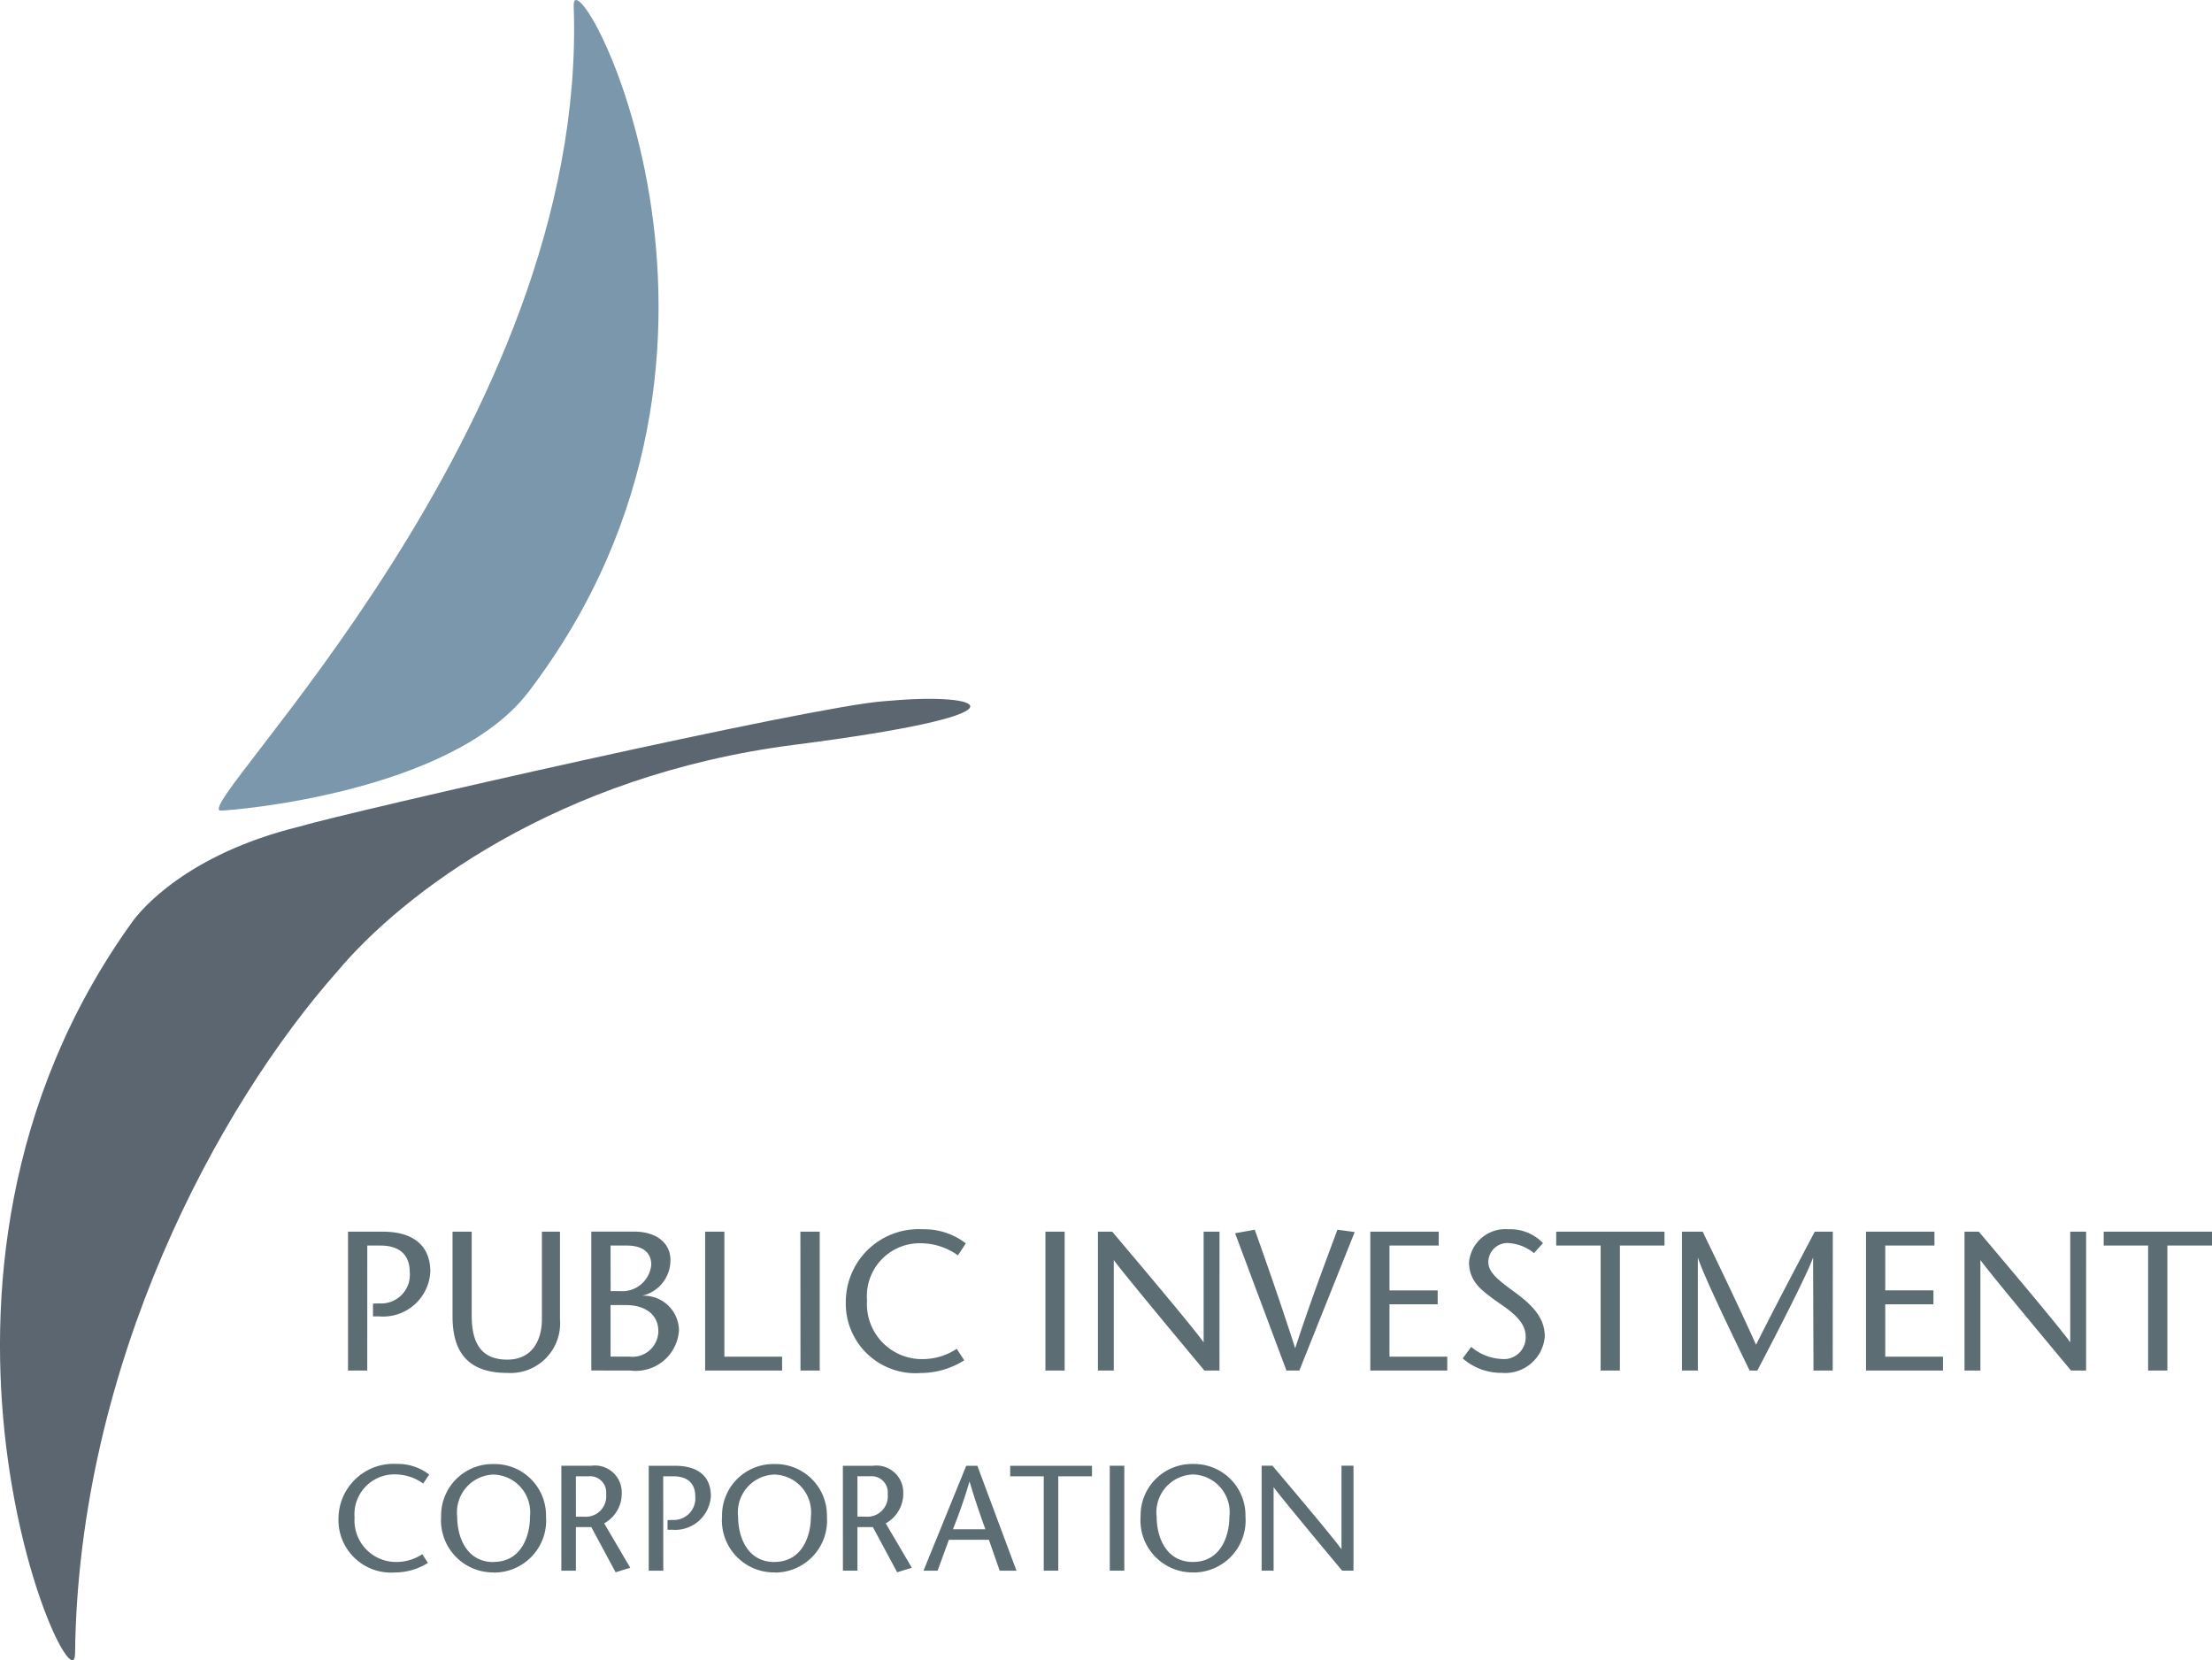
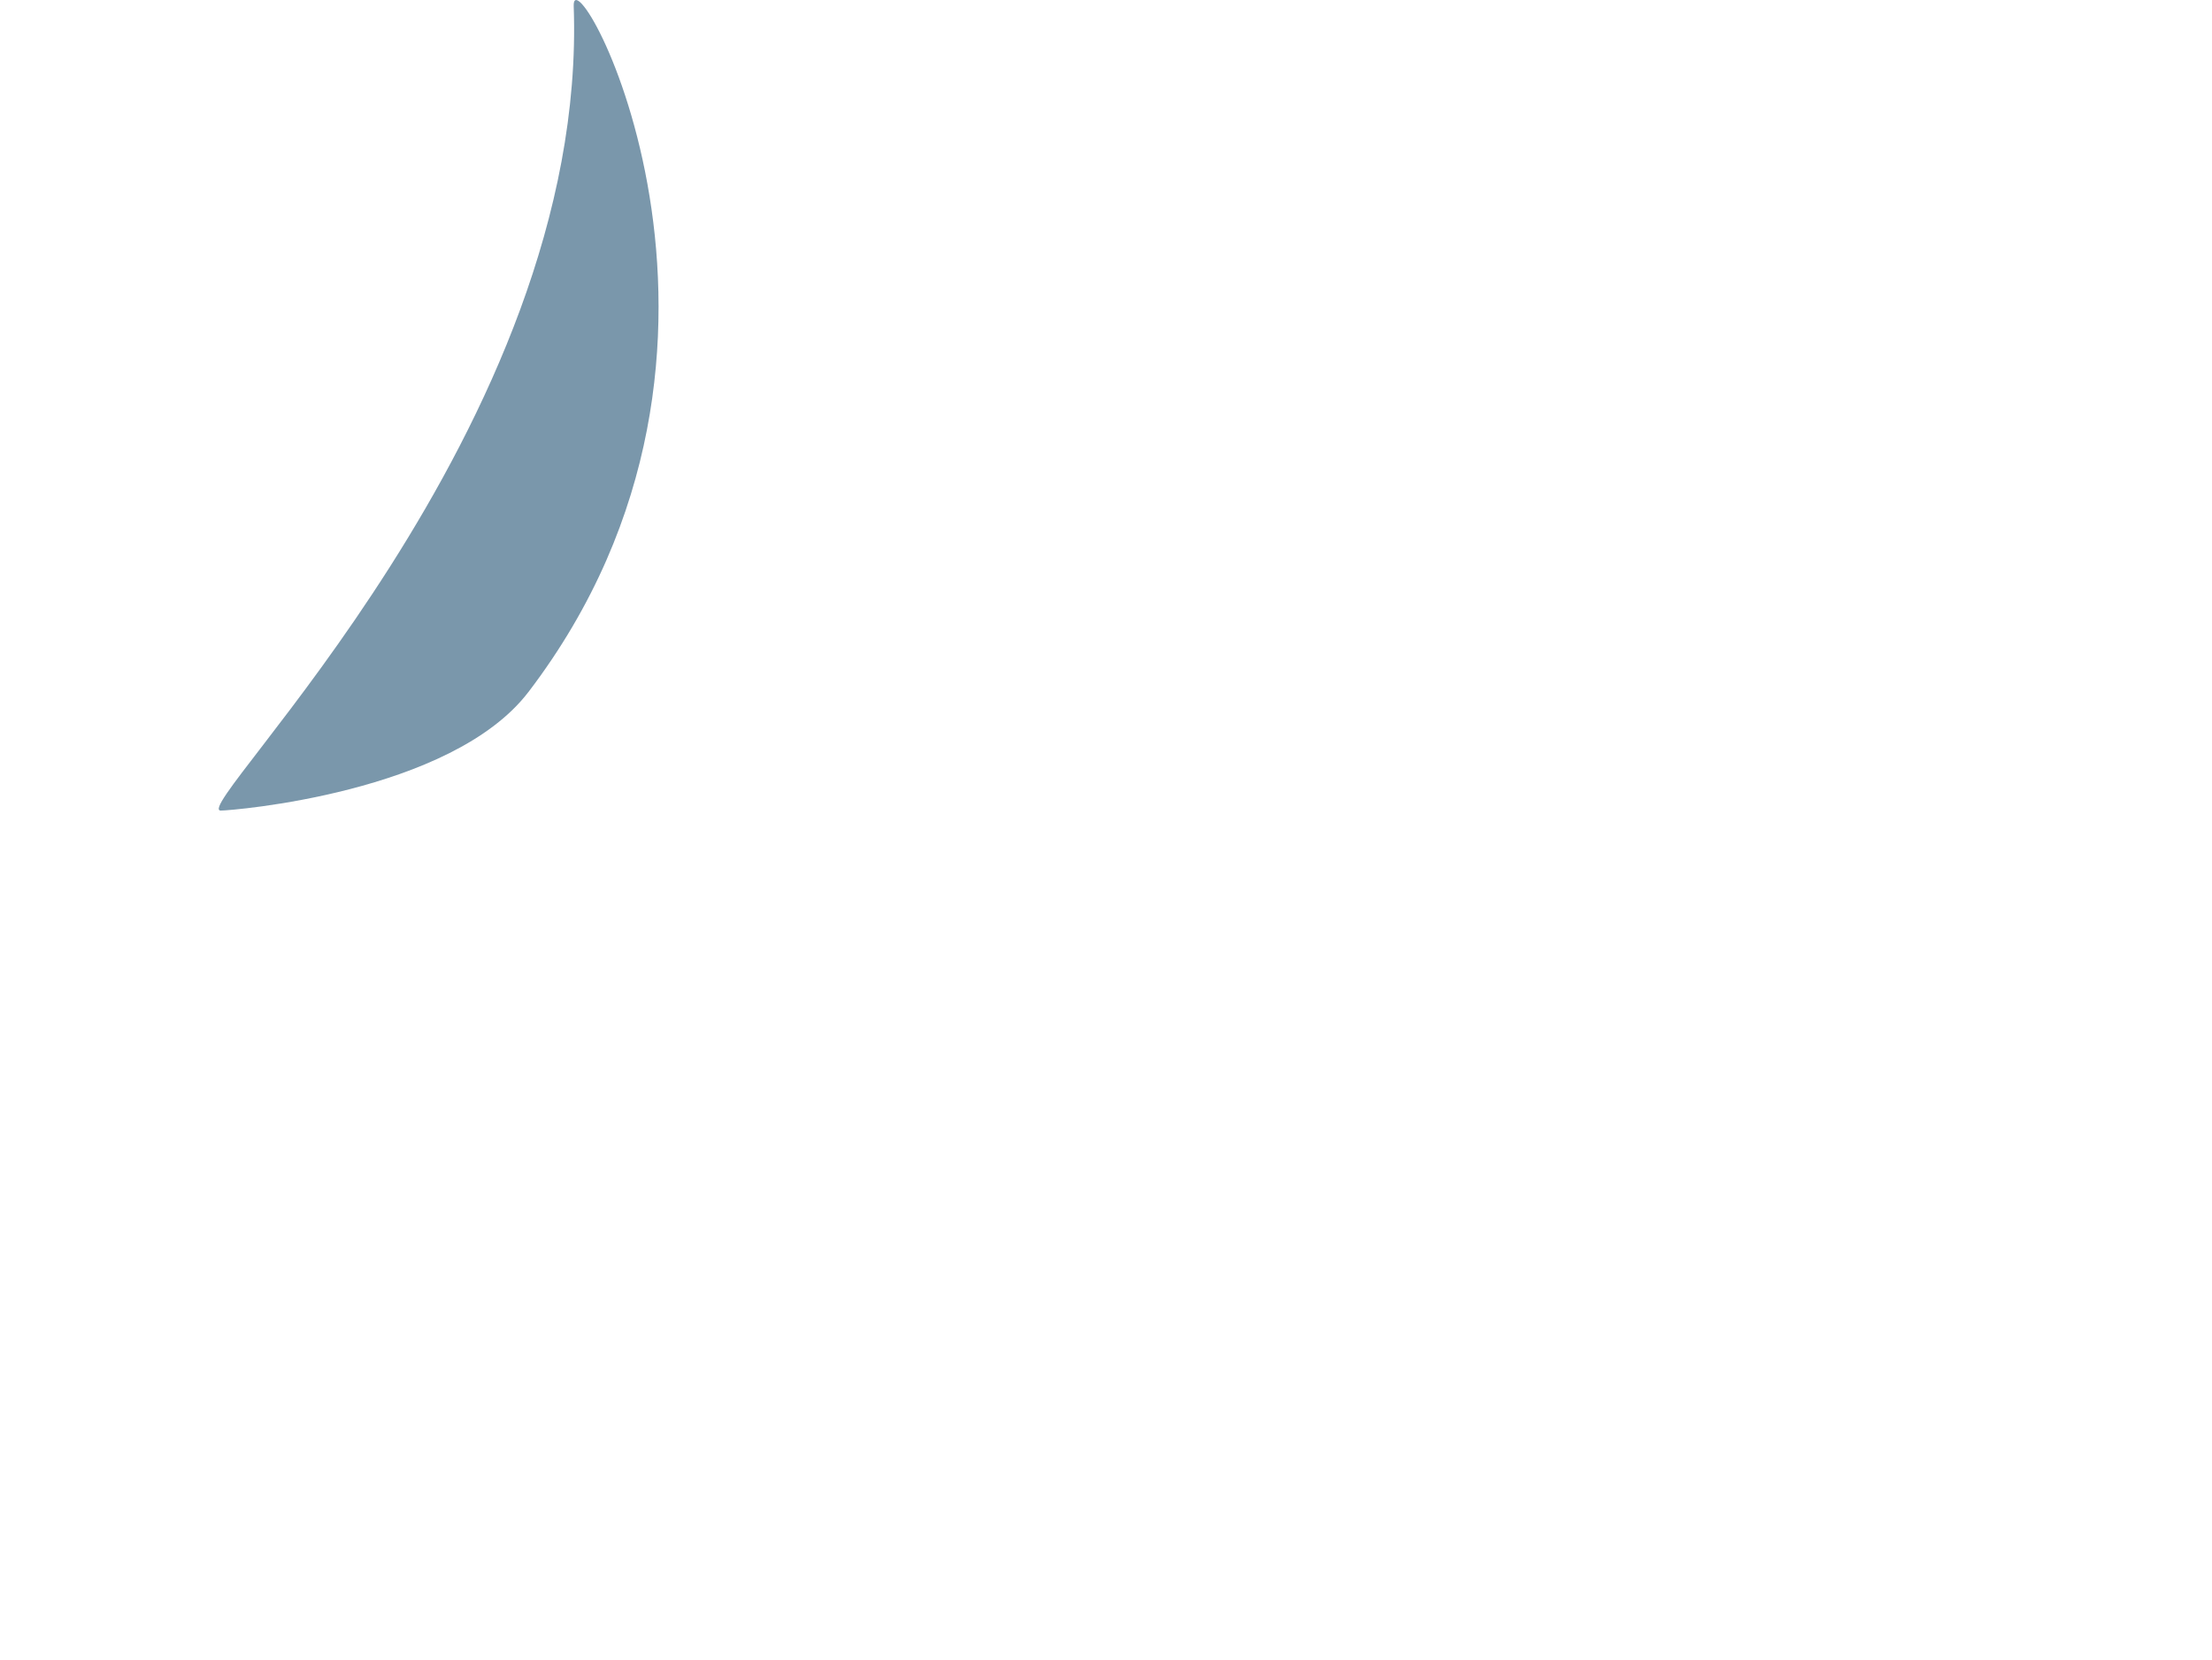
<svg xmlns="http://www.w3.org/2000/svg" width="117.529" height="88.204" viewBox="0 0 117.529 88.204">
  <g transform="translate(-965.311 130.072)">
-     <path d="M991.385-37.591a2.717,2.717,0,0,0-1.719-.565,2.921,2.921,0,0,0-3.1,2.866,2.792,2.792,0,0,0,3,2.9,3.288,3.288,0,0,0,1.752-.509l-.3-.462a2.489,2.489,0,0,1-1.409.414,2.207,2.207,0,0,1-2.189-2.357A2.121,2.121,0,0,1,989.61-37.6a2.562,2.562,0,0,1,1.457.486l.318-.478m49.11-.47h-.637v4.442c-.39-.558-2.444-2.994-3.67-4.442h-.573v5.573h.636v-4.434c.35.485,2.428,2.984,3.638,4.434h.606Zm-12.949,5.573h.772V-38.06h-.772Zm-2.736,0V-37.5h1.791v-.558h-4.346v.558h1.783v5.015Zm7.16.1a2.765,2.765,0,0,0,2.786-2.978,2.73,2.73,0,0,0-2.786-2.786,2.731,2.731,0,0,0-2.786,2.786A2.765,2.765,0,0,0,1031.97-32.392Zm0-.558c-1.441,0-1.935-1.329-1.935-2.42a2.007,2.007,0,0,1,1.935-2.229,2.006,2.006,0,0,1,1.934,2.229C1033.9-34.279,1033.411-32.949,1031.97-32.949ZM1003.819-37.5h.533c.828,0,1.17.445,1.17,1.057a1.149,1.149,0,0,1-1.218,1.263l-.255.008v.513h.246a1.9,1.9,0,0,0,2.055-1.793c0-1.081-.724-1.606-1.9-1.606h-1.4v5.573h.773Zm16.1-.558-2.269,5.573h.748l.6-1.64h2.126l.573,1.64h.892l-2.078-5.573Zm-.708,3.375a26.566,26.566,0,0,0,.883-2.547c.294,1,.565,1.775.844,2.547Zm-5.072-2.818h.661a.861.861,0,0,1,.947.947,1.086,1.086,0,0,1-1.17,1.2h-.437Zm-.772,5.015h.772V-34.8h.82l1.29,2.4.78-.239L1015.641-35a1.794,1.794,0,0,0,.932-1.624,1.424,1.424,0,0,0-1.616-1.433h-1.592Zm-3.636.1a2.765,2.765,0,0,0,2.786-2.978,2.73,2.73,0,0,0-2.786-2.786,2.73,2.73,0,0,0-2.786,2.786A2.765,2.765,0,0,0,1009.729-32.392Zm0-.558c-1.44,0-1.934-1.329-1.934-2.42a2.007,2.007,0,0,1,1.934-2.229,2.007,2.007,0,0,1,1.935,2.229C1011.664-34.279,1011.17-32.949,1009.729-32.949ZM999.179-37.5h.661a.861.861,0,0,1,.947.947,1.086,1.086,0,0,1-1.17,1.2h-.437Zm-.773,5.015h.773V-34.8h.82l1.29,2.4.78-.239L1000.683-35a1.8,1.8,0,0,0,.932-1.624A1.424,1.424,0,0,0,1000-38.06h-1.593Zm-3.6.1a2.765,2.765,0,0,0,2.786-2.978,2.73,2.73,0,0,0-2.786-2.786,2.73,2.73,0,0,0-2.786,2.786A2.765,2.765,0,0,0,994.807-32.392Zm0-.558c-1.441,0-1.934-1.329-1.934-2.42a2.006,2.006,0,0,1,1.934-2.229,2.007,2.007,0,0,1,1.934,2.229C996.742-34.279,996.248-32.949,994.807-32.949Z" transform="translate(-3.27 -14.139)" fill="#5c6e74" fill-rule="evenodd" />
-     <path d="M1083.83-45.385v-6.64h2.372v-.738h-5.754v.738h2.36v6.64h1.022m-4.316-7.378h-.843v5.881c-.517-.738-3.236-3.963-4.859-5.881h-.759v7.378h.844v-5.871c.463.643,3.214,3.952,4.816,5.871h.8Zm-8.059,0h-3.636v7.378h4.089v-.738h-3.067v-2.782h2.561v-.738h-2.561v-2.382h2.614Zm-5.4,0h-.959c-1.033,1.96-2.077,3.931-3.12,6.007-.938-2.076-1.886-4.047-2.835-6.007h-1.1v7.378h.843v-6.008c.306.97,1.834,4.121,2.751,6.008h.41c.991-1.887,2.666-5.144,2.962-6.008l.021,6.008h1.022Zm-11.314,7.378v-6.64h2.371v-.738h-5.754v.738h2.361v6.64Zm-4.084-6.767a2.383,2.383,0,0,0-1.823-.738,1.939,1.939,0,0,0-2.107,1.74c0,1.043.684,1.5,1.3,1.971.6.443,1.708,1.043,1.708,1.971A1.154,1.154,0,0,1,1048.442-46a2.669,2.669,0,0,1-1.6-.642l-.453.611a3.092,3.092,0,0,0,2.076.769,2.111,2.111,0,0,0,2.287-1.928c0-.949-.59-1.623-1.6-2.361-.949-.685-1.4-1.075-1.4-1.6a1.014,1.014,0,0,1,1.148-1,2.348,2.348,0,0,1,1.275.527Zm-5.54-.611h-3.636v7.378h4.089v-.738H1042.5v-2.782h2.561v-.738H1042.5v-2.382h2.614Zm-7.406,7.378,2.94-7.357-.917-.126c-.748,2.012-1.507,4.036-2.245,6.3-.727-2.266-1.433-4.29-2.149-6.3l-1.043.19,2.729,7.293Zm-4.242-7.378h-.844v5.881c-.516-.738-3.236-3.963-4.858-5.881h-.759v7.378h.843v-5.871c.464.643,3.215,3.952,4.816,5.871h.8Zm-9.25,7.378h1.022v-7.378h-1.022Zm-4.228-6.756a3.6,3.6,0,0,0-2.277-.749,3.867,3.867,0,0,0-4.1,3.8,3.7,3.7,0,0,0,3.974,3.836,4.358,4.358,0,0,0,2.318-.674l-.4-.612a3.29,3.29,0,0,1-1.865.548,2.921,2.921,0,0,1-2.9-3.12,2.808,2.808,0,0,1,2.9-3.035,3.391,3.391,0,0,1,1.928.643Zm-8.786,6.756h1.022v-7.378H1011.2Zm-5.066,0h4.089v-.738h-3.067v-6.64h-1.022Zm-13.421-7.378v4.511c0,1.9.832,2.993,2.908,2.993a2.636,2.636,0,0,0,2.8-2.835v-4.669h-.96v4.648c0,1.054-.464,2.15-1.844,2.15-1.318,0-1.886-.8-1.886-2.33v-4.469Zm-4.53.738h.706c1.1,0,1.549.589,1.549,1.4a1.522,1.522,0,0,1-1.613,1.673l-.338.011v.679h.327a2.512,2.512,0,0,0,2.718-2.374c0-1.431-.959-2.126-2.518-2.126h-1.855v7.378h1.022Zm12.925,3.161h.823c.833,0,1.717.369,1.717,1.4a1.378,1.378,0,0,1-1.549,1.339h-.99Zm1.054,3.479a2.3,2.3,0,0,0,2.582-2.14,1.868,1.868,0,0,0-1.961-1.834,1.933,1.933,0,0,0,1.507-1.9c0-.959-.823-1.507-1.917-1.507h-2.287v7.378Zm-1.054-6.64h.864c.844,0,1.3.369,1.3,1.022a1.551,1.551,0,0,1-1.654,1.4h-.506Z" transform="translate(-3.362 -11.872)" fill="#5c6e74" fill-rule="evenodd" />
    <path d="M995.5-93.307c-4.1,5.372-15.783,6.3-16.343,6.3-1.814.009,19.554-20.348,18.749-42.743-.113-3.184,11.665,18-2.406,36.445" transform="translate(-2.113)" fill="#7a97ab" fill-rule="evenodd" />
-     <path d="M972.342-74.351c.432-.6,2.859-3.577,8.875-5.057,2.6-.773,27.333-6.415,31.072-6.661.095-.006.823-.065.916-.072,4.533-.312,6.96.767-5.7,2.39-12.619,1.618-20.817,7.935-24.231,11.992-6.39,7.2-13.8,20.9-13.975,36.288C969.259-31.974,958.577-55.239,972.342-74.351Z" transform="translate(0 -6.749)" fill="#5b6670" fill-rule="evenodd" />
  </g>
</svg>